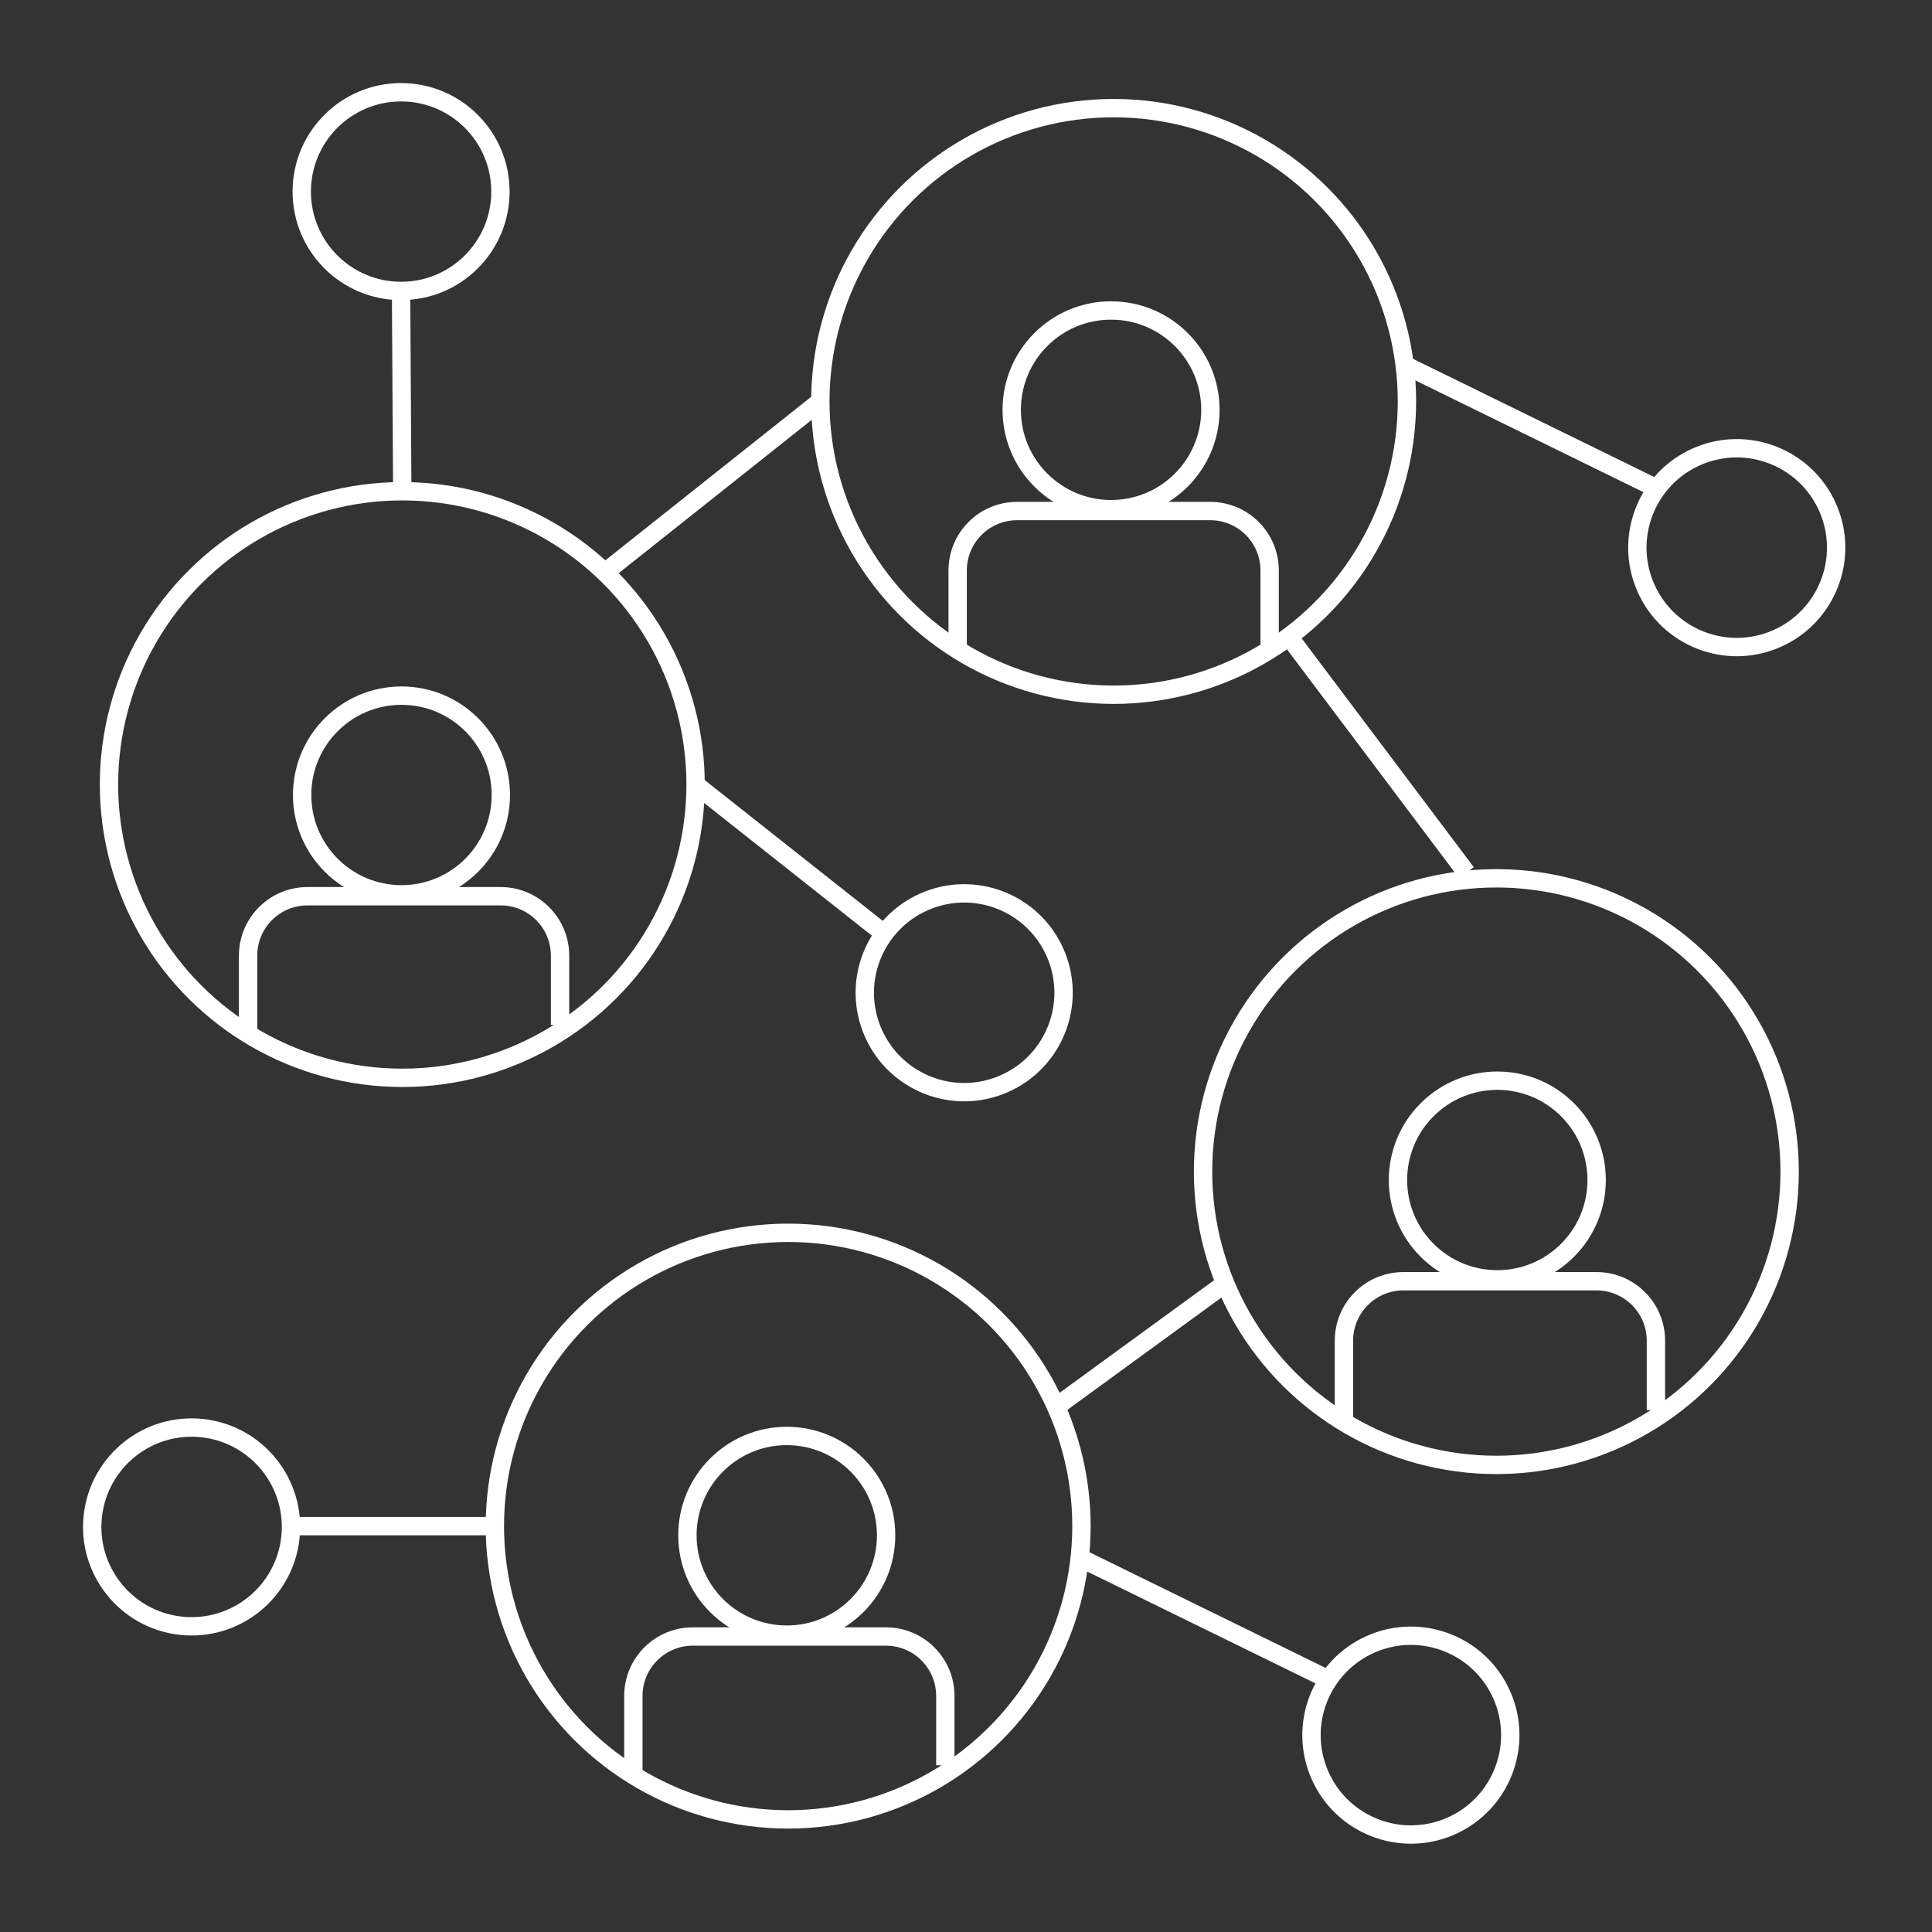
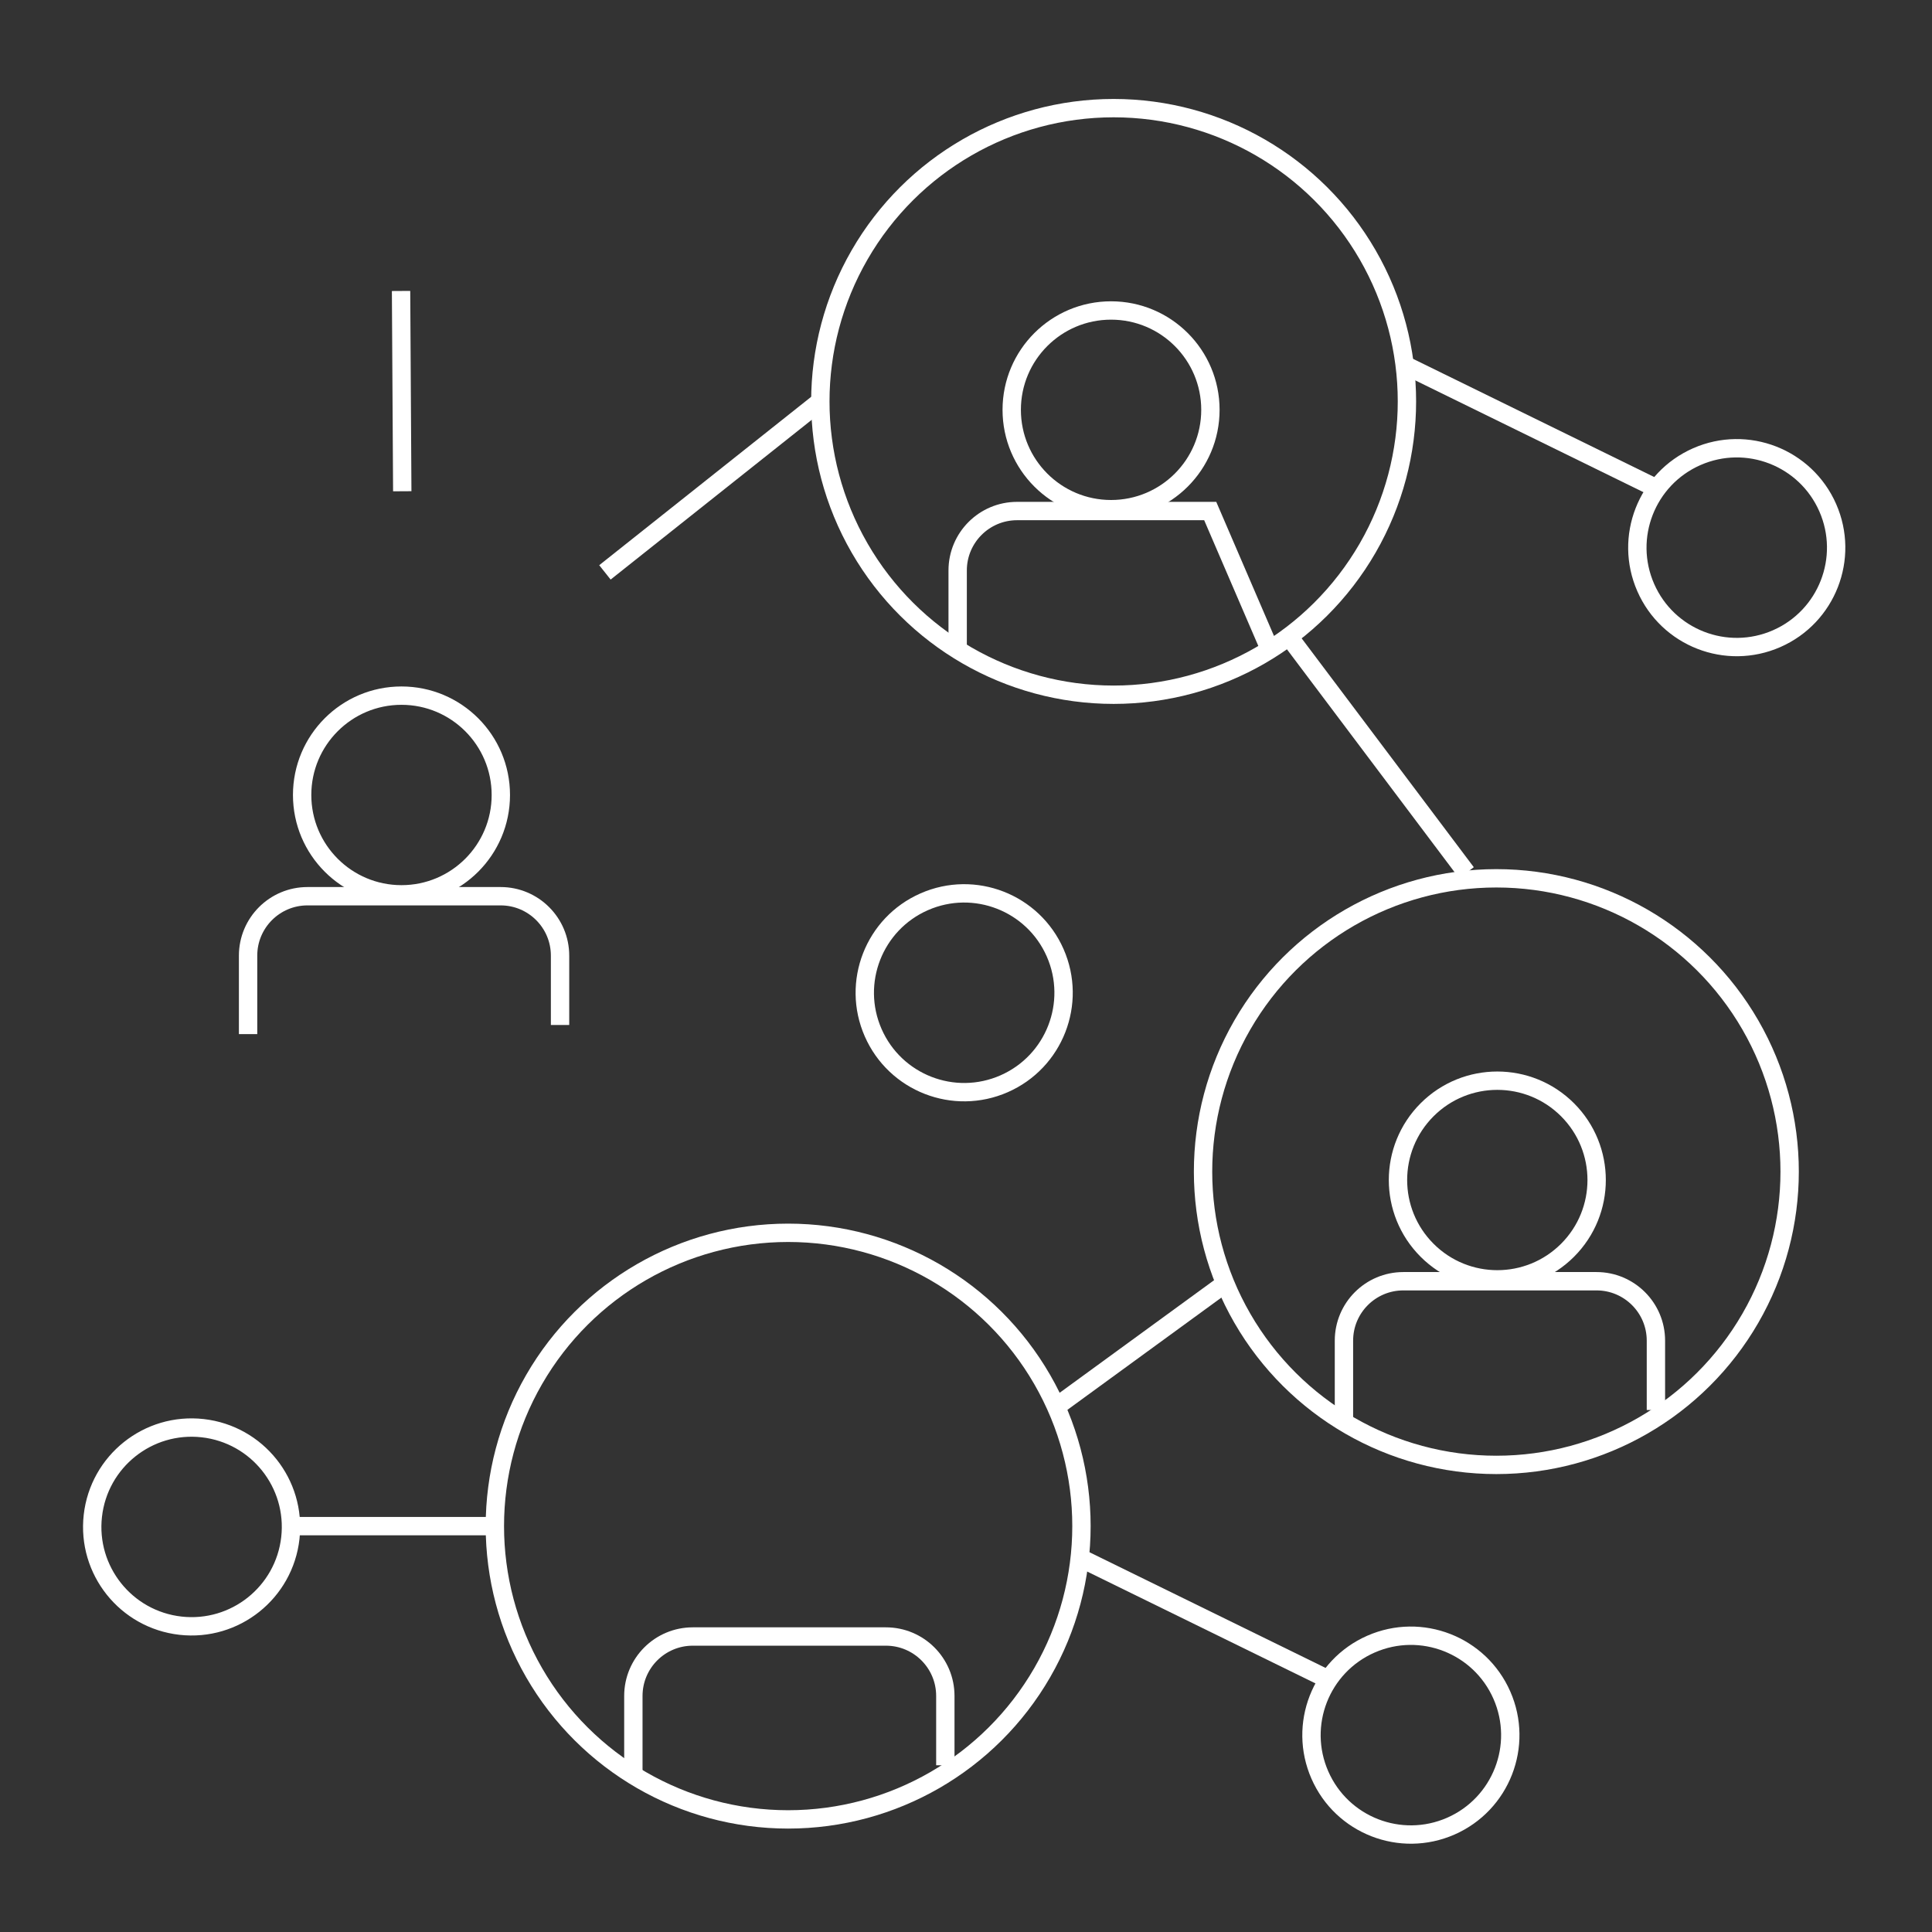
<svg xmlns="http://www.w3.org/2000/svg" xmlns:ns1="http://www.serif.com/" width="100%" height="100%" viewBox="0 0 329 329" version="1.1" xml:space="preserve" style="fill-rule:evenodd;clip-rule:evenodd;stroke-miterlimit:10;">
  <rect x="0" y="0" width="329" height="329" fill="#333333" stroke="none" />
  <g transform="matrix(1,0,0,1,-797.204,-1399.87)">
    <g id="Page-14" ns1:id="Page 14" transform="matrix(4.167,0,0,4.167,664.369,1328.74)">
      <rect x="0" y="0" width="141.732" height="141.732" style="fill:none;" />
      <g id="Layer-1" ns1:id="Layer 1">
        <g transform="matrix(0,-1,-1,0,48.318,37.146)">
-           <ellipse cx="-11.985" cy="0" rx="11.986" ry="11.986" style="fill:none;stroke:rgb(255, 255, 255);stroke-width:0.75px;" />
-         </g>
+           </g>
        <g transform="matrix(0,-1,-1,0,48.269,20.84)">
-           <circle cx="-4.06" cy="0" r="4.06" style="fill:none;stroke:rgb(255, 255, 255);stroke-width:0.75px;" />
-         </g>
+           </g>
        <g transform="matrix(-0.006,-1,-1,0.006,52.385,33.004)">
          <path d="M-4.117,4.093L4.068,4.093" style="fill:none;fill-rule:nonzero;stroke:rgb(255, 255, 255);stroke-width:0.75px;" />
        </g>
        <g transform="matrix(0.916,-0.402,-0.402,-0.916,74.27,60.39)">
          <ellipse cx="-1.632" cy="3.718" rx="4.06" ry="4.06" style="fill:none;stroke:rgb(255, 255, 255);stroke-width:0.75px;" />
        </g>
        <g transform="matrix(0.784,0.62,0.62,-0.784,62.985,47.422)">
-           <path d="M-1.044,-3.005L8.645,-3.005" style="fill:none;fill-rule:nonzero;stroke:rgb(255, 255, 255);stroke-width:0.75px;" />
-         </g>
+           </g>
        <g transform="matrix(0,-1,-1,0,77.388,21.49)">
          <ellipse cx="-11.985" cy="0" rx="11.986" ry="11.986" style="fill:none;stroke:rgb(255, 255, 255);stroke-width:0.75px;" />
        </g>
        <g transform="matrix(0.783,-0.622,-0.622,-0.783,59.724,42.438)">
          <path d="M-1.217,3.492L10.019,3.492" style="fill:none;fill-rule:nonzero;stroke:rgb(255, 255, 255);stroke-width:0.75px;" />
        </g>
        <g transform="matrix(0,-1,-1,0,64.087,67.451)">
          <ellipse cx="-11.985" cy="0" rx="11.986" ry="11.986" style="fill:none;stroke:rgb(255, 255, 255);stroke-width:0.75px;" />
        </g>
        <g transform="matrix(0,-1,-1,0,93.028,52.964)">
          <ellipse cx="-11.985" cy="0" rx="11.986" ry="11.986" style="fill:none;stroke:rgb(255, 255, 255);stroke-width:0.75px;" />
        </g>
        <g transform="matrix(0.601,0.799,0.799,-0.601,89.891,42.327)">
          <path d="M-2.358,-4.726L9.471,-4.726" style="fill:none;fill-rule:nonzero;stroke:rgb(255, 255, 255);stroke-width:0.75px;" />
        </g>
        <g transform="matrix(-0.808,0.589,0.589,0.808,77.19,76.002)">
          <path d="M-7.484,-2.436L0.793,-2.436" style="fill:none;fill-rule:nonzero;stroke:rgb(255, 255, 255);stroke-width:0.75px;" />
        </g>
        <g transform="matrix(-1,0,0,1,43.867,79.437)">
          <path d="M-8.234,0L0,0" style="fill:none;fill-rule:nonzero;stroke:rgb(255, 255, 255);stroke-width:0.75px;" />
        </g>
        <g transform="matrix(0.898,0.44,0.44,-0.898,77.625,78.772)">
          <path d="M-0.573,-2.469L10.642,-2.469" style="fill:none;fill-rule:nonzero;stroke:rgb(255, 255, 255);stroke-width:0.75px;" />
        </g>
        <g transform="matrix(0.898,0.44,0.44,-0.898,90.964,30.024)">
          <path d="M-0.58,-2.501L10.779,-2.501" style="fill:none;fill-rule:nonzero;stroke:rgb(255, 255, 255);stroke-width:0.75px;" />
        </g>
        <g transform="matrix(0.916,-0.402,-0.402,-0.916,105.842,42.2)">
          <ellipse cx="-1.632" cy="3.718" rx="4.06" ry="4.06" style="fill:none;stroke:rgb(255, 255, 255);stroke-width:0.75px;" />
        </g>
        <g transform="matrix(0.916,-0.402,-0.402,-0.916,92.525,90.728)">
          <ellipse cx="-1.632" cy="3.718" rx="4.06" ry="4.06" style="fill:none;stroke:rgb(255, 255, 255);stroke-width:0.75px;" />
        </g>
        <g transform="matrix(-0.112,0.994,0.994,0.112,40.61,75.51)">
          <ellipse cx="4.035" cy="-0.453" rx="4.06" ry="4.06" style="fill:none;stroke:rgb(255, 255, 255);stroke-width:0.75px;" />
        </g>
        <g transform="matrix(0,-1,-1,0,48.285,45.498)">
          <circle cx="-4.06" cy="0" r="4.06" style="fill:none;stroke:rgb(255, 255, 255);stroke-width:0.75px;" />
        </g>
        <g transform="matrix(1,0,0,1,42.016,53.695)">
          <path d="M0,5.636L0,2.428C0,1.088 1.087,0 2.428,0L10.321,0C11.662,0 12.749,1.088 12.749,2.428L12.749,5.262" style="fill:none;fill-rule:nonzero;stroke:rgb(255, 255, 255);stroke-width:0.75px;" />
        </g>
        <g transform="matrix(0,-1,-1,0,77.283,29.758)">
          <circle cx="-4.06" cy="0" r="4.06" style="fill:none;stroke:rgb(255, 255, 255);stroke-width:0.75px;" />
        </g>
        <g transform="matrix(1,0,0,1,71.014,37.957)">
-           <path d="M0,5.633L0,2.425C0,1.085 1.087,-0.003 2.428,-0.003L10.321,-0.003C11.662,-0.003 12.749,1.085 12.749,2.425L12.749,5.636" style="fill:none;fill-rule:nonzero;stroke:rgb(255, 255, 255);stroke-width:0.75px;" />
+           <path d="M0,5.633L0,2.425C0,1.085 1.087,-0.003 2.428,-0.003L10.321,-0.003L12.749,5.636" style="fill:none;fill-rule:nonzero;stroke:rgb(255, 255, 255);stroke-width:0.75px;" />
        </g>
        <g transform="matrix(-0.707,-0.707,-0.707,0.707,89.008,65.293)">
          <circle cx="-2.871" cy="-2.871" r="4.06" style="fill:none;stroke:rgb(255, 255, 255);stroke-width:0.75px;" />
        </g>
        <g transform="matrix(1,0,0,1,86.8,69.429)">
          <path d="M0,5.636L0,2.428C0,1.088 1.087,0 2.428,0L10.321,0C11.662,0 12.749,1.088 12.749,2.428L12.749,5.262" style="fill:none;fill-rule:nonzero;stroke:rgb(255, 255, 255);stroke-width:0.75px;" />
        </g>
        <g transform="matrix(0,-1,-1,0,64.03,75.752)">
-           <circle cx="-4.06" cy="0" r="4.06" style="fill:none;stroke:rgb(255, 255, 255);stroke-width:0.75px;" />
-         </g>
+           </g>
        <g transform="matrix(1,0,0,1,57.761,83.948)">
          <path d="M0,5.636L0,2.428C0,1.088 1.087,0 2.428,0L10.321,0C11.662,0 12.749,1.088 12.749,2.428L12.749,5.262" style="fill:none;fill-rule:nonzero;stroke:rgb(255, 255, 255);stroke-width:0.75px;" />
        </g>
      </g>
    </g>
  </g>
</svg>